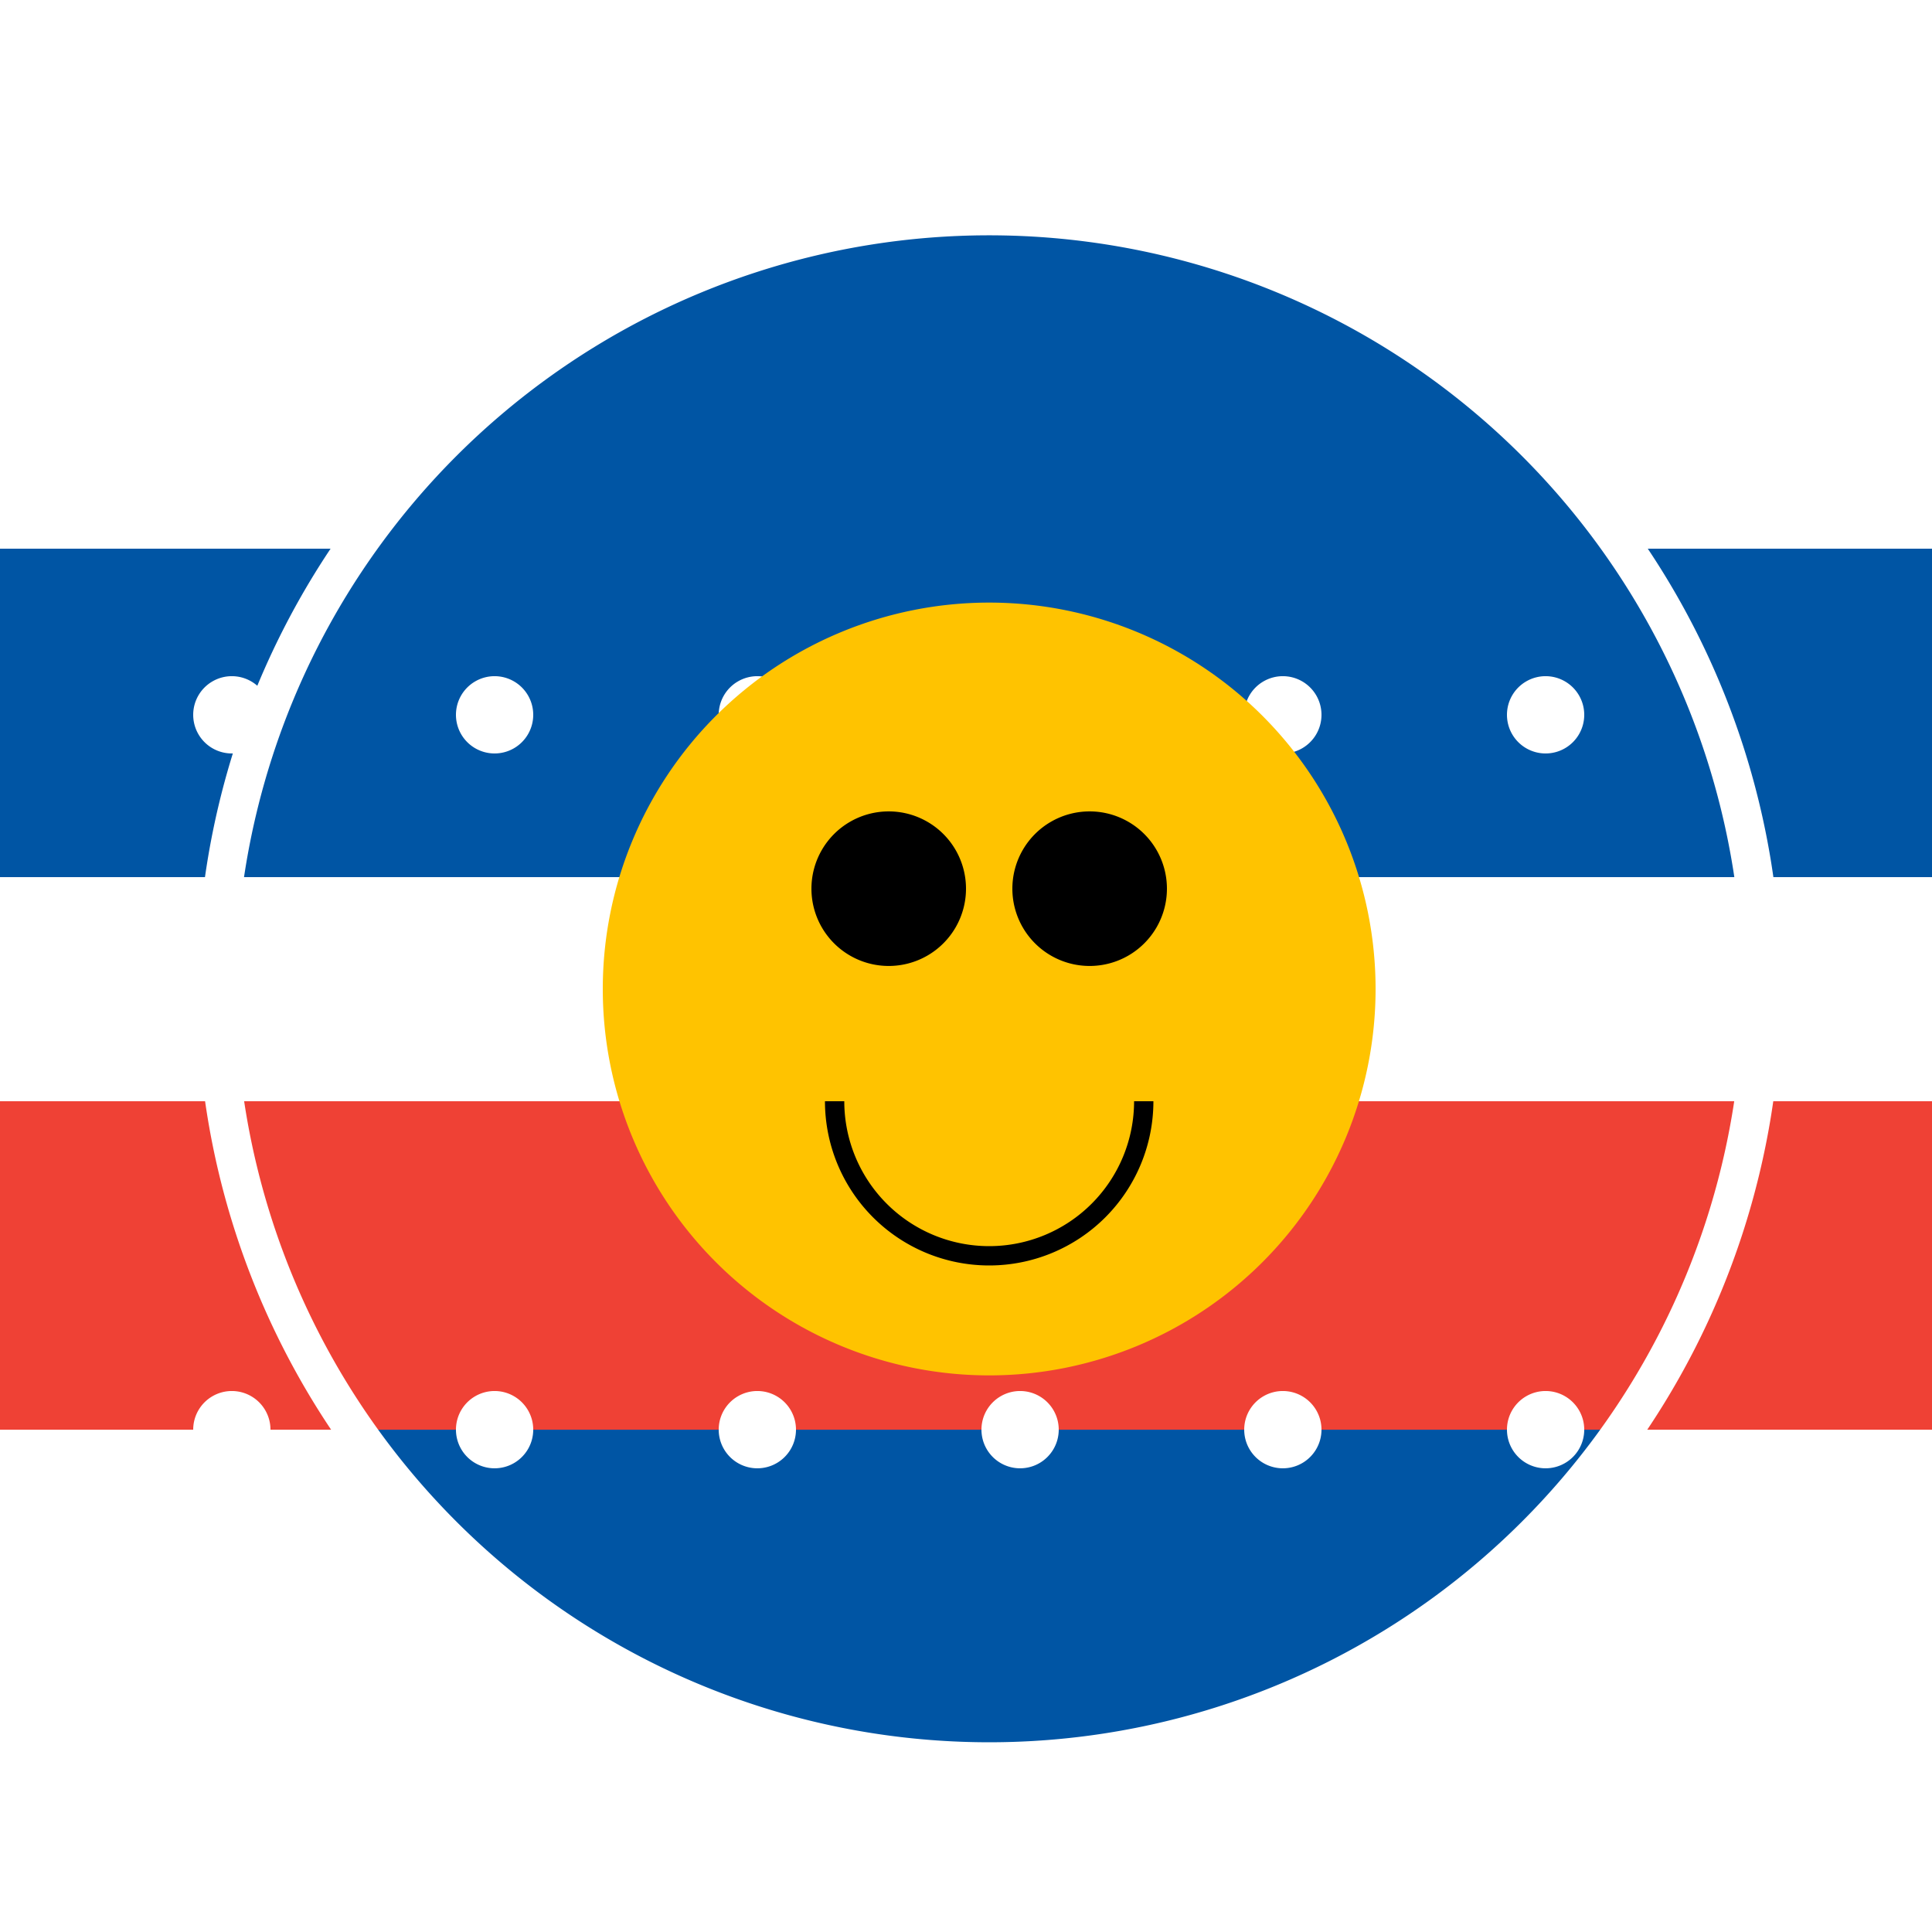
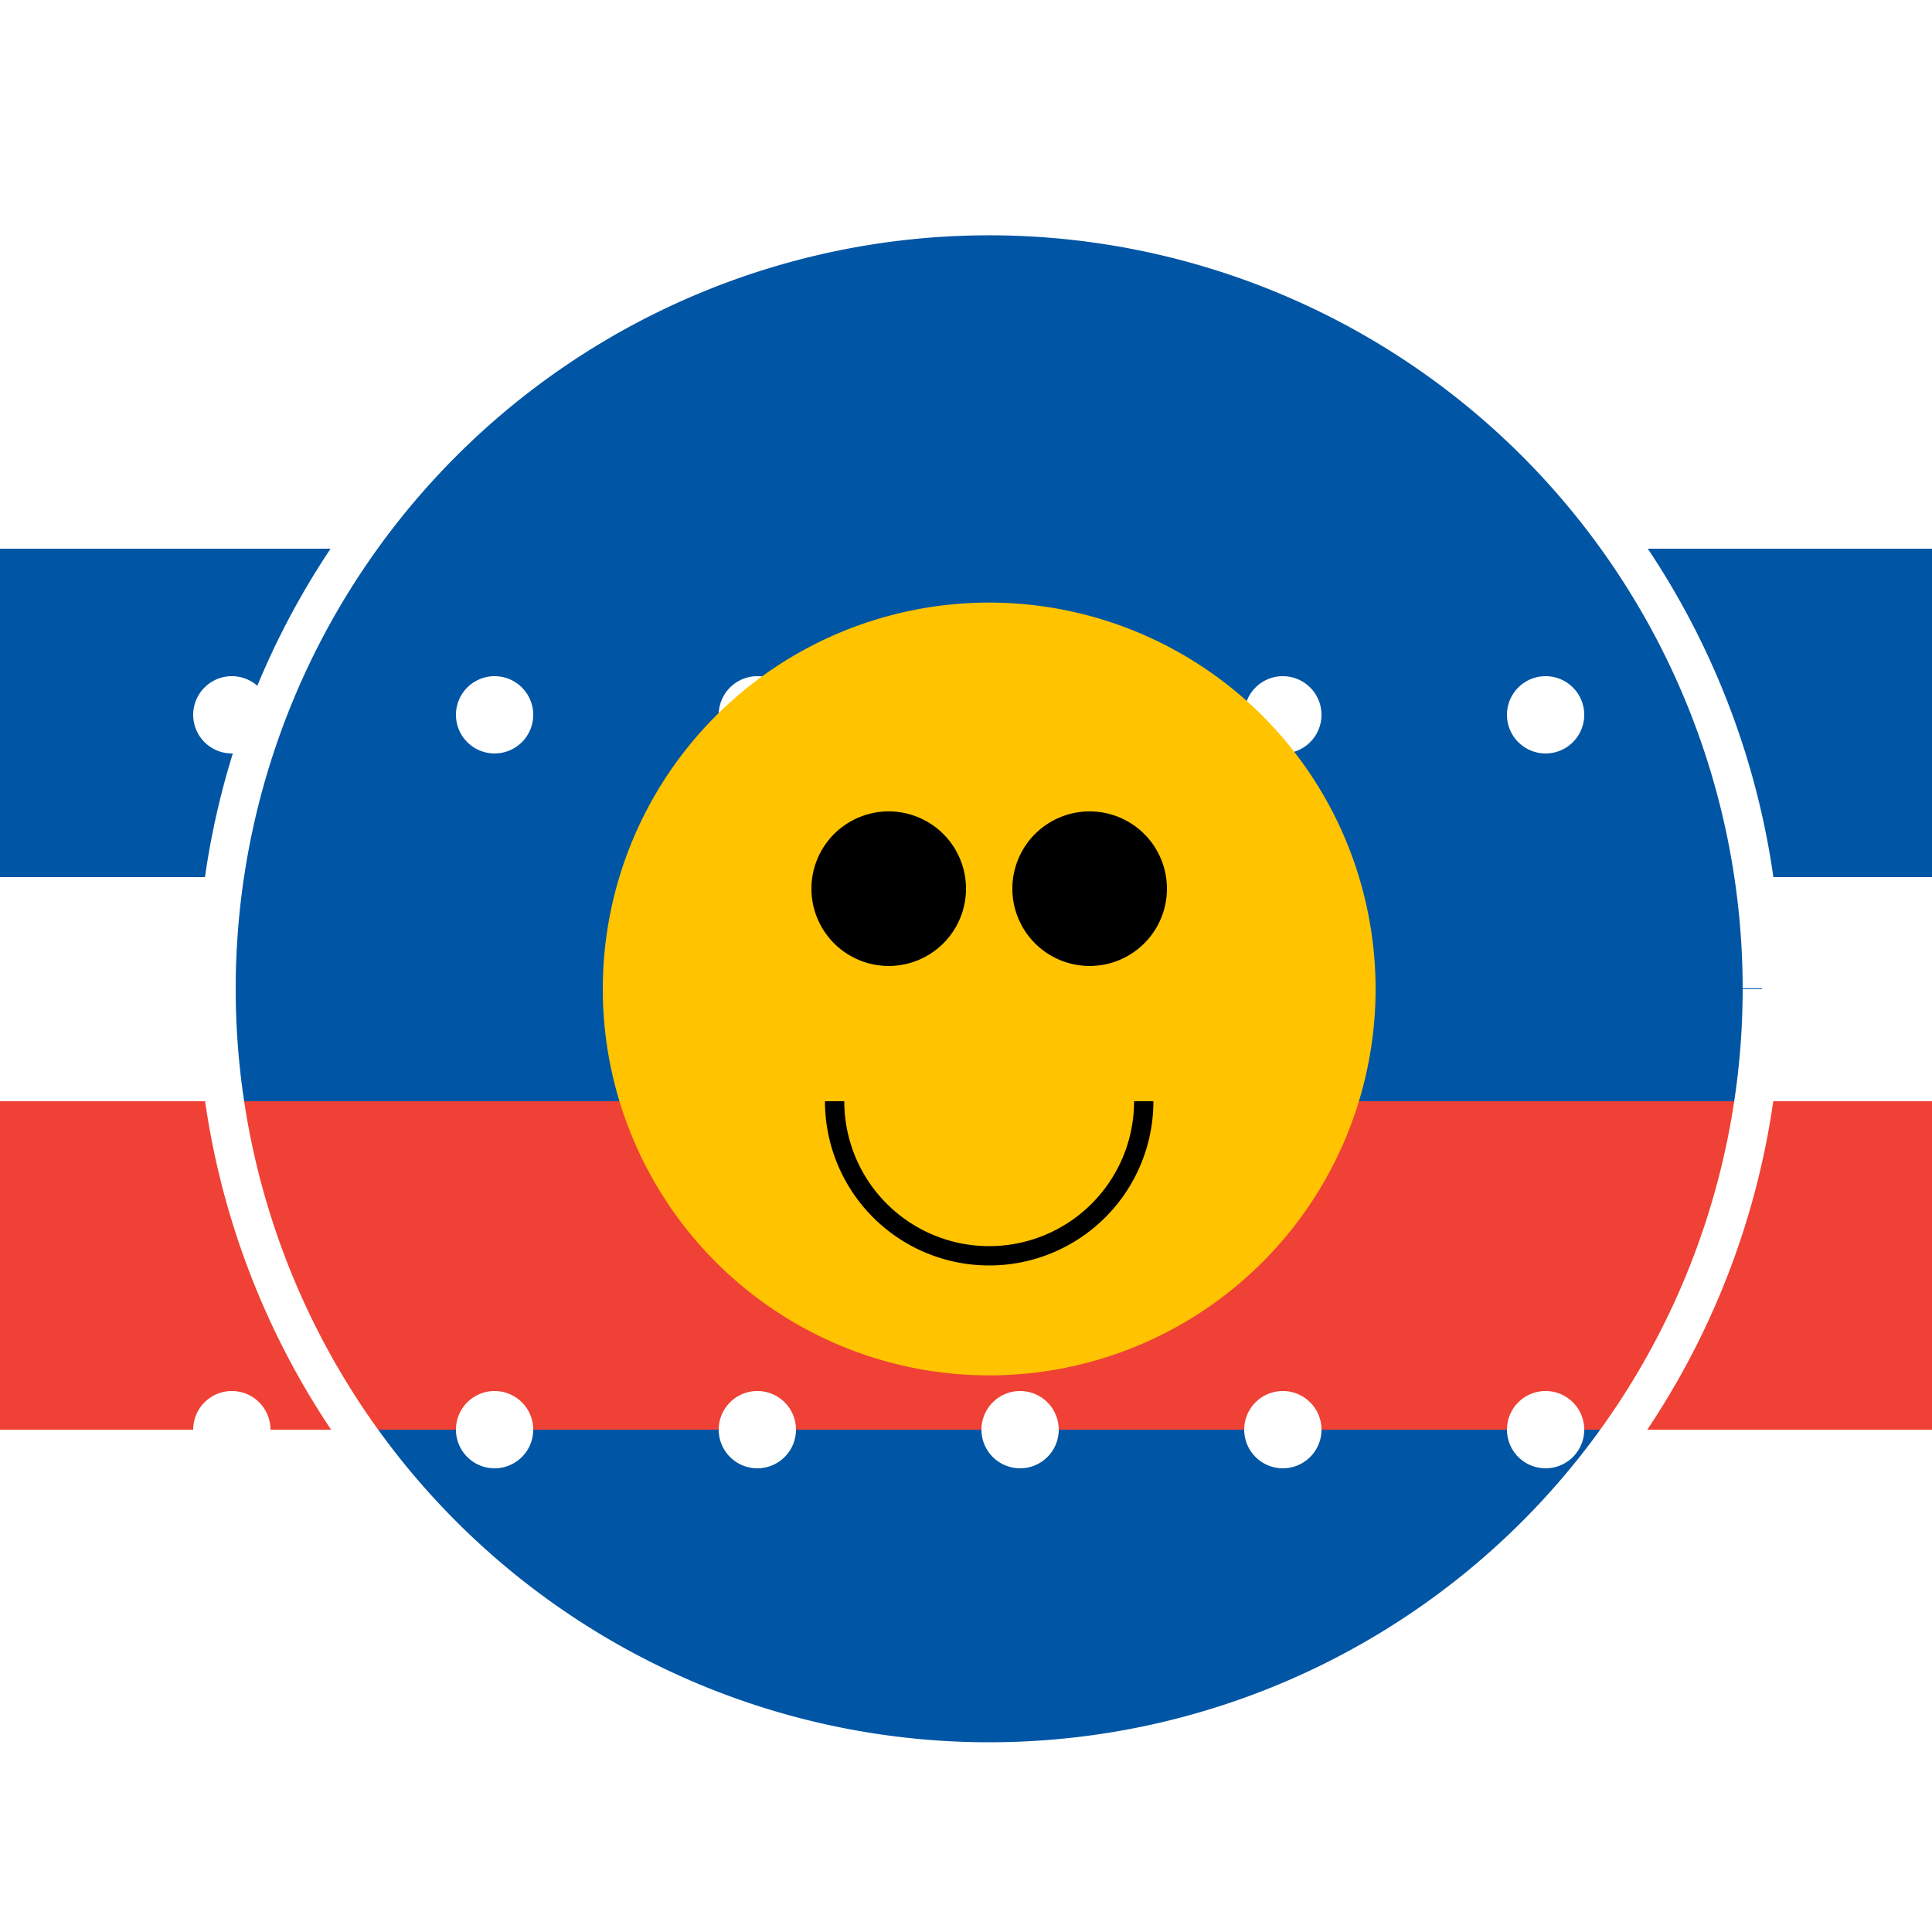
<svg xmlns="http://www.w3.org/2000/svg" width="500" height="500">
  <defs />
  <g>
    <rect fill="#ffffff" stroke="none" x="0" y="0" width="512" height="512" />
    <path fill="#0055a4" stroke="#003087" paint-order="fill stroke markers" d=" M 456 256 A 200 200 0 1 1 456 255.8" stroke-miterlimit="10" stroke-width="5" stroke-dasharray="" />
    <path fill="#0055a4" stroke="none" paint-order="stroke fill markers" d=" M 0 142 L 512 142 L 512 227 L 0 227 L 0 142 Z" />
-     <path fill="#ffffff" stroke="none" paint-order="stroke fill markers" d=" M 0 227 L 512 227 L 512 285 L 0 285 L 0 227 Z" />
    <path fill="#ef4135" stroke="none" paint-order="stroke fill markers" d=" M 0 285 L 512 285 L 512 370 L 0 370 L 0 285 Z" />
    <path fill="none" stroke="#ffffff" paint-order="fill stroke markers" d=" M 456 256 A 200 200 0 1 1 456 255.8" stroke-miterlimit="10" stroke-width="10" stroke-dasharray="" />
    <path fill="#ffffff" stroke="none" paint-order="stroke fill markers" d=" M 70 185 A 10 10 0 1 1 70 184.99" />
    <path fill="#ffffff" stroke="none" paint-order="stroke fill markers" d=" M 138 185 A 10 10 0 1 1 138 184.99" />
    <path fill="#ffffff" stroke="none" paint-order="stroke fill markers" d=" M 206 185 A 10 10 0 1 1 206 184.99" />
-     <path fill="#ffffff" stroke="none" paint-order="stroke fill markers" d=" M 274 185 A 10 10 0 1 1 274 184.99" />
    <path fill="#ffffff" stroke="none" paint-order="stroke fill markers" d=" M 342 185 A 10 10 0 1 1 342 184.99" />
    <path fill="#ffffff" stroke="none" paint-order="stroke fill markers" d=" M 410 185 A 10 10 0 1 1 410 184.99" />
    <path fill="#ffffff" stroke="none" paint-order="stroke fill markers" d=" M 70 370 A 10 10 0 1 1 70 369.99" />
    <path fill="#ffffff" stroke="none" paint-order="stroke fill markers" d=" M 138 370 A 10 10 0 1 1 138 369.99" />
    <path fill="#ffffff" stroke="none" paint-order="stroke fill markers" d=" M 206 370 A 10 10 0 1 1 206 369.99" />
    <path fill="#ffffff" stroke="none" paint-order="stroke fill markers" d=" M 274 370 A 10 10 0 1 1 274 369.99" />
    <path fill="#ffffff" stroke="none" paint-order="stroke fill markers" d=" M 342 370 A 10 10 0 1 1 342 369.99" />
    <path fill="#ffffff" stroke="none" paint-order="stroke fill markers" d=" M 410 370 A 10 10 0 1 1 410 369.99" />
    <path fill="#ffc300" stroke="none" paint-order="stroke fill markers" d=" M 356 256 A 100 100 0 1 1 356 255.9" />
    <path fill="#000000" stroke="none" paint-order="stroke fill markers" d=" M 250 230 A 20 20 0 1 1 250 229.98" />
    <path fill="#000000" stroke="none" paint-order="stroke fill markers" d=" M 302 230 A 20 20 0 1 1 302 229.98" />
    <path fill="none" stroke="#000000" paint-order="fill stroke markers" d=" M 296 285 A 40 40 0 0 1 216 285" stroke-miterlimit="10" stroke-width="5" stroke-dasharray="" />
  </g>
</svg>